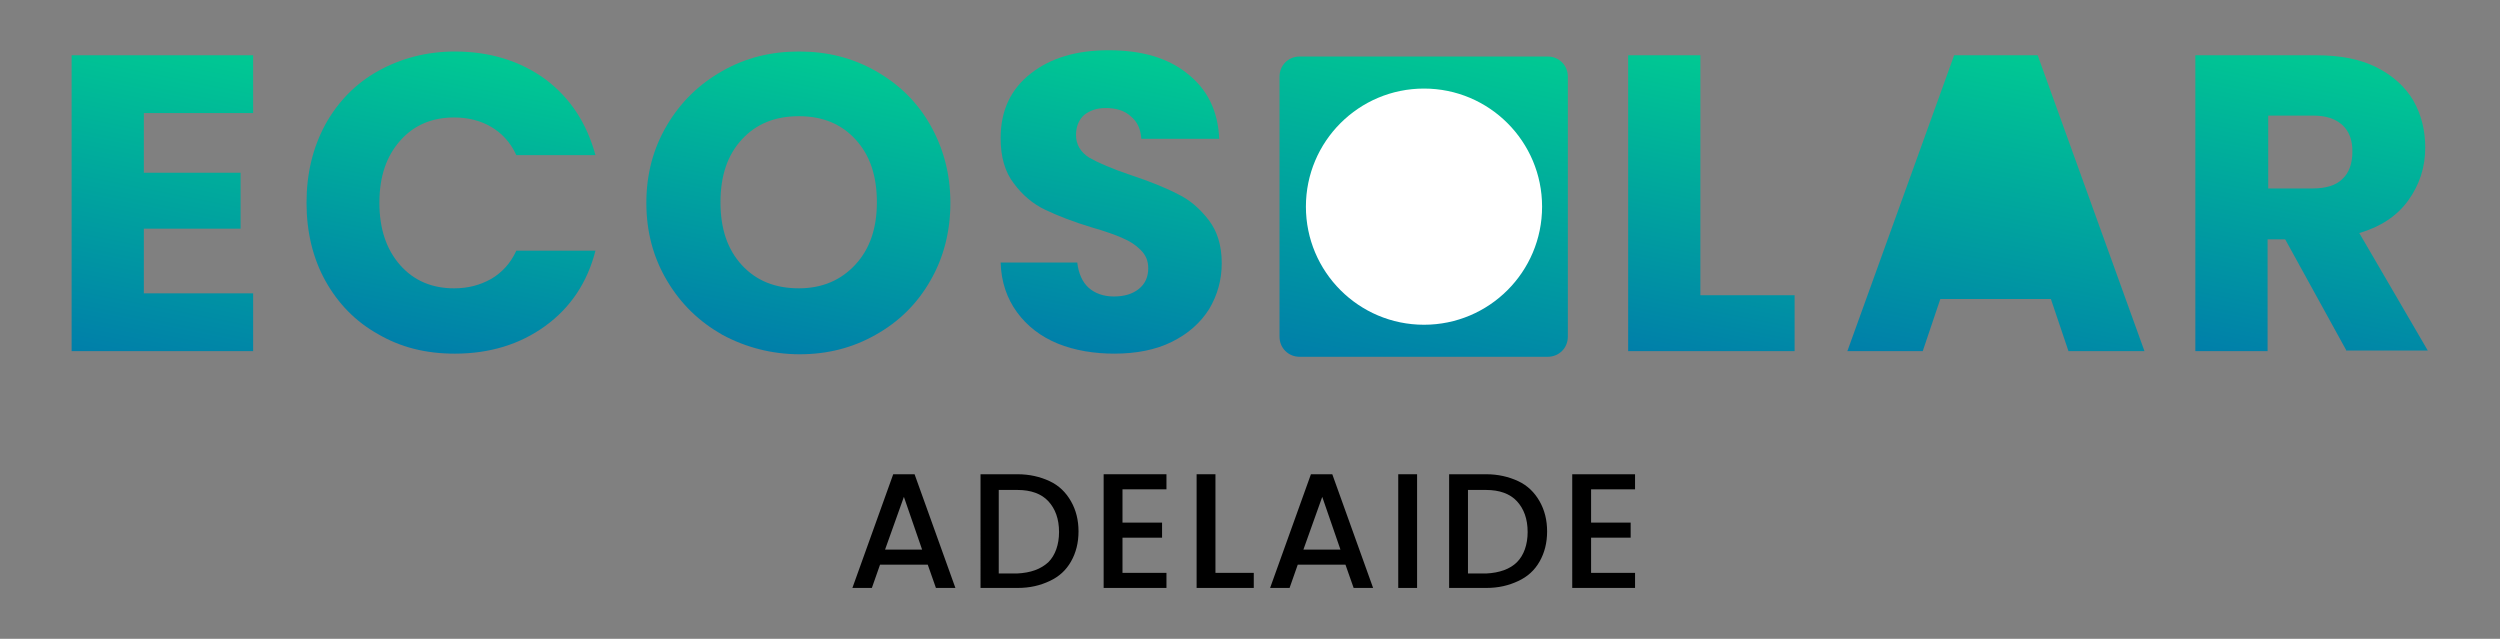
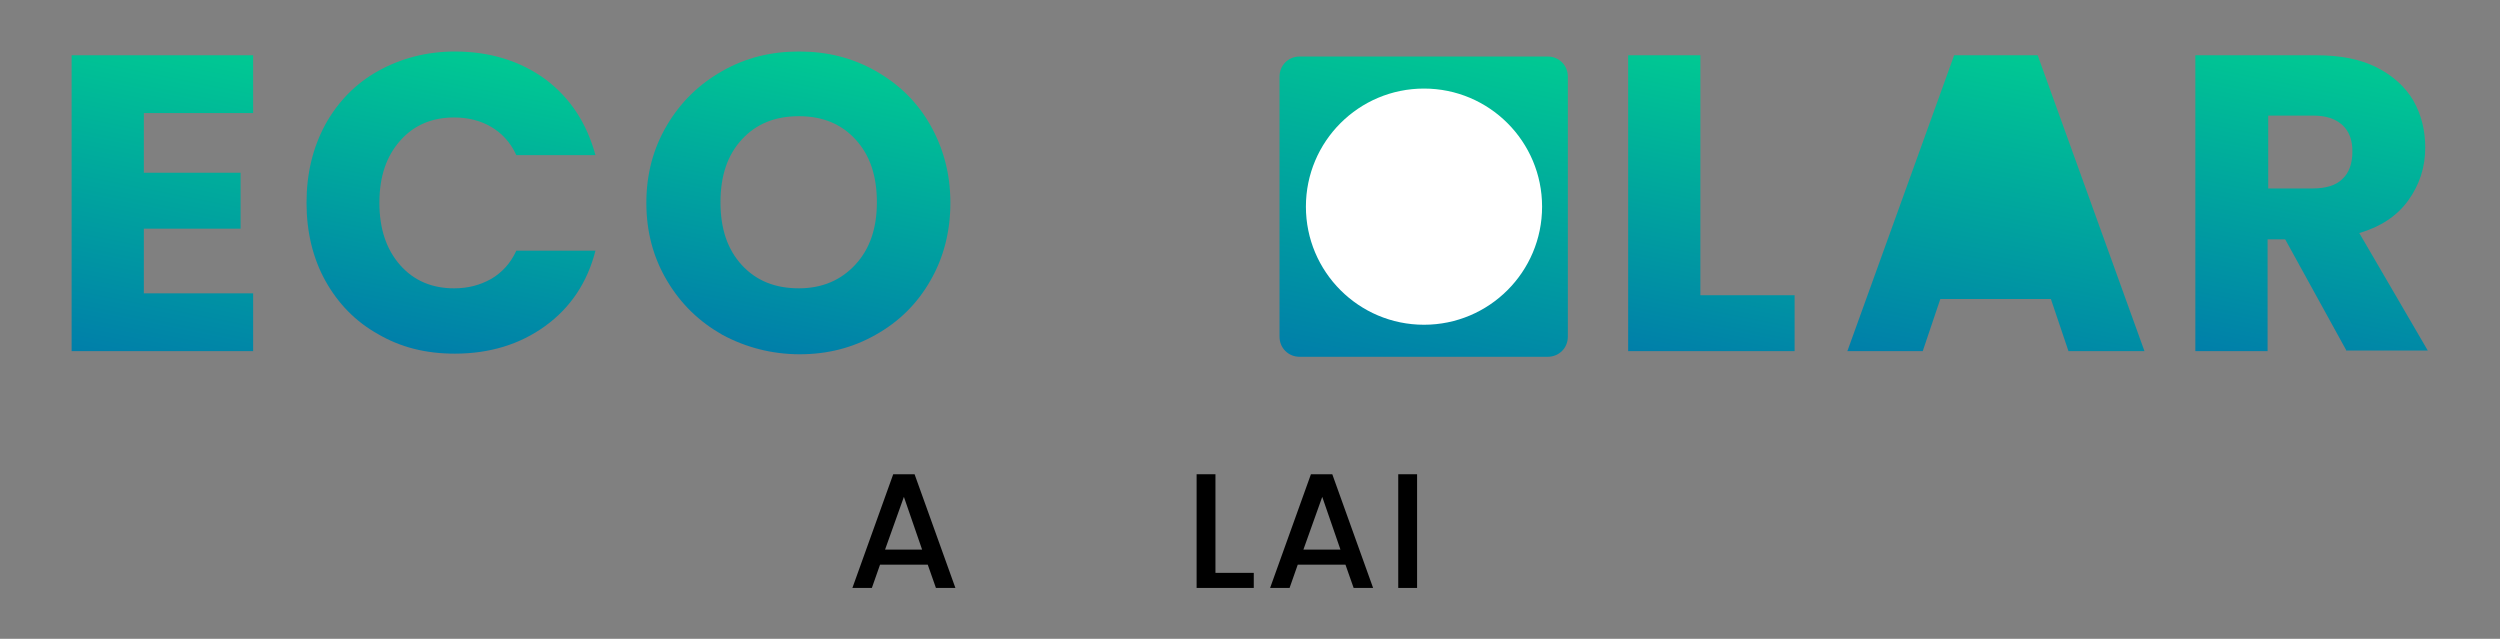
<svg xmlns="http://www.w3.org/2000/svg" version="1.1" id="Layer_1" x="0px" y="0px" viewBox="0 0 398 101.7" style="enable-background:new 0 0 398 101.7;" xml:space="preserve">
  <rect x="0" y="0" width="398" height="101.7" fill="#808080" stroke="none" />
  <style type="text/css">
	.st0{fill:url(#SVGID_1_);}
	.st1{fill:url(#SVGID_2_);}
	.st2{fill:url(#SVGID_3_);}
	.st3{fill:url(#SVGID_4_);}
	.st4{fill:url(#SVGID_5_);}
	.st5{fill:url(#SVGID_6_);}
	.st6{fill:url(#SVGID_7_);}
	.st7{fill:url(#SVGID_8_);}
	.st8{fill:#FFFFFF;}
</style>
  <g>
    <linearGradient id="SVGID_1_" gradientUnits="userSpaceOnUse" x1="14.308" y1="89.654" x2="35.74" y2="-16.928">
      <stop offset="0" style="stop-color:#0050B8" />
      <stop offset="1" style="stop-color:#00EC88" />
    </linearGradient>
    <path class="st0" d="M22.9,18v9.5h15.4v8.9H22.9v10.3h17.4v9.2H11.4V8.8h28.9V18H22.9z" />
    <linearGradient id="SVGID_2_" gradientUnits="userSpaceOnUse" x1="61.569" y1="85.407" x2="81.469" y2="-13.551">
      <stop offset="0" style="stop-color:#0050B8" />
      <stop offset="1" style="stop-color:#00EC88" />
    </linearGradient>
    <path class="st1" d="M51.8,19.8c2-3.6,4.8-6.5,8.4-8.5c3.6-2,7.7-3.1,12.2-3.1c5.6,0,10.4,1.5,14.4,4.4c4,3,6.6,7,8,12.1H82.2   c-0.9-2-2.3-3.5-4-4.5c-1.7-1-3.7-1.5-5.9-1.5c-3.5,0-6.4,1.2-8.6,3.7c-2.2,2.5-3.3,5.7-3.3,9.9c0,4.1,1.1,7.4,3.3,9.9   c2.2,2.5,5.1,3.7,8.6,3.7c2.2,0,4.1-0.5,5.9-1.5c1.7-1,3.1-2.5,4-4.5h12.6c-1.3,5.1-4,9.1-8,12c-4,2.9-8.8,4.4-14.4,4.4   c-4.6,0-8.6-1-12.2-3.1c-3.6-2-6.4-4.9-8.4-8.5c-2-3.6-3-7.8-3-12.4C48.8,27.6,49.8,23.5,51.8,19.8z" />
    <linearGradient id="SVGID_3_" gradientUnits="userSpaceOnUse" x1="116.337" y1="85.657" x2="136.317" y2="-13.706">
      <stop offset="0" style="stop-color:#0050B8" />
      <stop offset="1" style="stop-color:#00EC88" />
    </linearGradient>
    <path class="st2" d="M115,53.3c-3.7-2.1-6.6-4.9-8.8-8.6c-2.2-3.7-3.3-7.8-3.3-12.4c0-4.6,1.1-8.7,3.3-12.4   c2.2-3.7,5.1-6.5,8.8-8.6c3.7-2.1,7.7-3.1,12.2-3.1s8.5,1,12.2,3.1c3.7,2.1,6.6,4.9,8.7,8.6c2.1,3.7,3.2,7.8,3.2,12.4   c0,4.6-1.1,8.8-3.2,12.4c-2.1,3.7-5.1,6.6-8.7,8.6c-3.7,2.1-7.7,3.1-12.1,3.1S118.7,55.3,115,53.3z M136.2,42.1   c2.3-2.5,3.4-5.8,3.4-9.9c0-4.2-1.1-7.5-3.4-10c-2.3-2.5-5.3-3.7-9-3.7c-3.8,0-6.8,1.2-9.1,3.7c-2.3,2.5-3.4,5.8-3.4,10   c0,4.2,1.1,7.5,3.4,10c2.3,2.5,5.3,3.7,9.1,3.7C130.9,45.9,133.9,44.6,136.2,42.1z" />
    <linearGradient id="SVGID_4_" gradientUnits="userSpaceOnUse" x1="166.367" y1="85.489" x2="186.283" y2="-13.554">
      <stop offset="0" style="stop-color:#0050B8" />
      <stop offset="1" style="stop-color:#00EC88" />
    </linearGradient>
-     <path class="st3" d="M168.4,54.7c-2.7-1.1-4.9-2.8-6.5-5c-1.6-2.2-2.5-4.8-2.6-7.9h12.2c0.2,1.7,0.8,3.1,1.8,4c1,0.9,2.4,1.4,4,1.4   c1.7,0,3-0.4,4-1.2c1-0.8,1.5-1.9,1.5-3.3c0-1.2-0.4-2.1-1.2-2.9c-0.8-0.8-1.7-1.4-2.9-1.9c-1.1-0.5-2.8-1.1-4.9-1.7   c-3-0.9-5.5-1.9-7.4-2.8c-1.9-0.9-3.6-2.3-5-4.2c-1.4-1.8-2.1-4.2-2.1-7.2c0-4.4,1.6-7.8,4.8-10.3c3.2-2.5,7.3-3.7,12.4-3.7   c5.2,0,9.4,1.2,12.5,3.7c3.2,2.5,4.9,5.9,5.1,10.4h-12.4c-0.1-1.5-0.6-2.7-1.7-3.6c-1-0.9-2.3-1.3-4-1.3c-1.4,0-2.5,0.4-3.4,1.1   c-0.8,0.7-1.3,1.8-1.3,3.2c0,1.5,0.7,2.7,2.1,3.6c1.4,0.8,3.7,1.8,6.7,2.8c3,1,5.5,2,7.4,3c1.9,0.9,3.5,2.3,4.9,4.1   c1.4,1.8,2.1,4.1,2.1,6.9c0,2.7-0.7,5.1-2,7.3c-1.4,2.2-3.3,3.9-5.9,5.2c-2.6,1.3-5.7,1.9-9.2,1.9   C174.2,56.3,171.1,55.8,168.4,54.7z" />
    <linearGradient id="SVGID_5_" gradientUnits="userSpaceOnUse" x1="261.42" y1="87.319" x2="281.437" y2="-12.222">
      <stop offset="0" style="stop-color:#0050B8" />
      <stop offset="1" style="stop-color:#00EC88" />
    </linearGradient>
-     <path class="st4" d="M270.7,47h15v8.9h-26.5V8.8h11.5V47z" />
+     <path class="st4" d="M270.7,47h15v8.9h-26.5V8.8h11.5z" />
    <linearGradient id="SVGID_6_" gradientUnits="userSpaceOnUse" x1="310.374" y1="92.547" x2="331.93" y2="-14.647">
      <stop offset="0" style="stop-color:#0050B8" />
      <stop offset="1" style="stop-color:#00EC88" />
    </linearGradient>
    <polygon class="st5" points="341.4,55.9 329.3,55.9 326.5,47.6 308.9,47.6 306.1,55.9 294.1,55.9 311.1,8.8 324.4,8.8  " />
    <linearGradient id="SVGID_7_" gradientUnits="userSpaceOnUse" x1="356.585" y1="89.607" x2="377.458" y2="-14.197">
      <stop offset="0" style="stop-color:#0050B8" />
      <stop offset="1" style="stop-color:#00EC88" />
    </linearGradient>
    <path class="st6" d="M373.6,55.9l-9.8-17.8h-2.8v17.8h-11.5V8.8h19.3c3.7,0,6.9,0.6,9.5,1.9c2.6,1.3,4.6,3.1,5.9,5.3   c1.3,2.3,1.9,4.8,1.9,7.5c0,3.1-0.9,5.9-2.7,8.4c-1.8,2.5-4.4,4.2-7.8,5.2l10.9,18.7H373.6z M361.1,30h7.1c2.1,0,3.7-0.5,4.7-1.5   c1.1-1,1.6-2.5,1.6-4.4c0-1.8-0.5-3.2-1.6-4.2c-1.1-1-2.6-1.5-4.7-1.5h-7.1V30z" />
    <linearGradient id="SVGID_8_" gradientUnits="userSpaceOnUse" x1="214.521" y1="93.43" x2="237.15" y2="-19.105">
      <stop offset="0" style="stop-color:#0050B8" />
      <stop offset="1" style="stop-color:#00EC88" />
    </linearGradient>
    <path class="st7" d="M246.4,56.8h-39.5c-1.8,0-3.2-1.4-3.2-3.2V12.2c0-1.8,1.4-3.2,3.2-3.2h39.5c1.8,0,3.2,1.4,3.2,3.2v41.4   C249.6,55.4,248.2,56.8,246.4,56.8z" />
    <g>
      <path d="M147.7,89.9h-7.6l-1.3,3.7h-3.1l6.5-18.1h3.4l6.5,18.1H149L147.7,89.9z M146.8,87.5l-2.9-8.4l-3,8.4H146.8z" />
-       <path d="M167.1,76.6c1.5,0.7,2.6,1.8,3.4,3.2c0.8,1.4,1.2,3,1.2,4.8c0,1.8-0.4,3.4-1.2,4.8c-0.8,1.4-1.9,2.4-3.4,3.1    c-1.5,0.7-3.1,1.1-5.1,1.1h-5.9V75.5h5.9C163.9,75.5,165.6,75.9,167.1,76.6z M166.9,89.5c1.1-1.1,1.7-2.8,1.7-4.8    c0-2.1-0.6-3.7-1.7-4.9c-1.1-1.2-2.8-1.8-4.9-1.8H159v13.3h2.9C164.1,91.2,165.7,90.6,166.9,89.5z" />
-       <path d="M178.7,77.9v5.3h6.3v2.4h-6.3v5.6h7v2.4h-10V75.5h10v2.4H178.7z" />
      <path d="M193.5,91.2h6.1v2.4h-9.1V75.5h3V91.2z" />
      <path d="M214.2,89.9h-7.6l-1.3,3.7h-3.1l6.5-18.1h3.4l6.5,18.1h-3.1L214.2,89.9z M213.4,87.5l-2.9-8.4l-3,8.4H213.4z" />
      <path d="M225.6,75.5v18.1h-3V75.5H225.6z" />
-       <path d="M241.7,76.6c1.5,0.7,2.6,1.8,3.4,3.2c0.8,1.4,1.2,3,1.2,4.8c0,1.8-0.4,3.4-1.2,4.8c-0.8,1.4-1.9,2.4-3.4,3.1    c-1.5,0.7-3.1,1.1-5.1,1.1h-5.9V75.5h5.9C238.5,75.5,240.2,75.9,241.7,76.6z M241.5,89.5c1.1-1.1,1.7-2.8,1.7-4.8    c0-2.1-0.6-3.7-1.7-4.9c-1.1-1.2-2.8-1.8-4.9-1.8h-2.9v13.3h2.9C238.7,91.2,240.4,90.6,241.5,89.5z" />
-       <path d="M253.3,77.9v5.3h6.3v2.4h-6.3v5.6h7v2.4h-10V75.5h10v2.4H253.3z" />
    </g>
    <circle class="st8" cx="226.7" cy="32.9" r="18.8" />
  </g>
</svg>